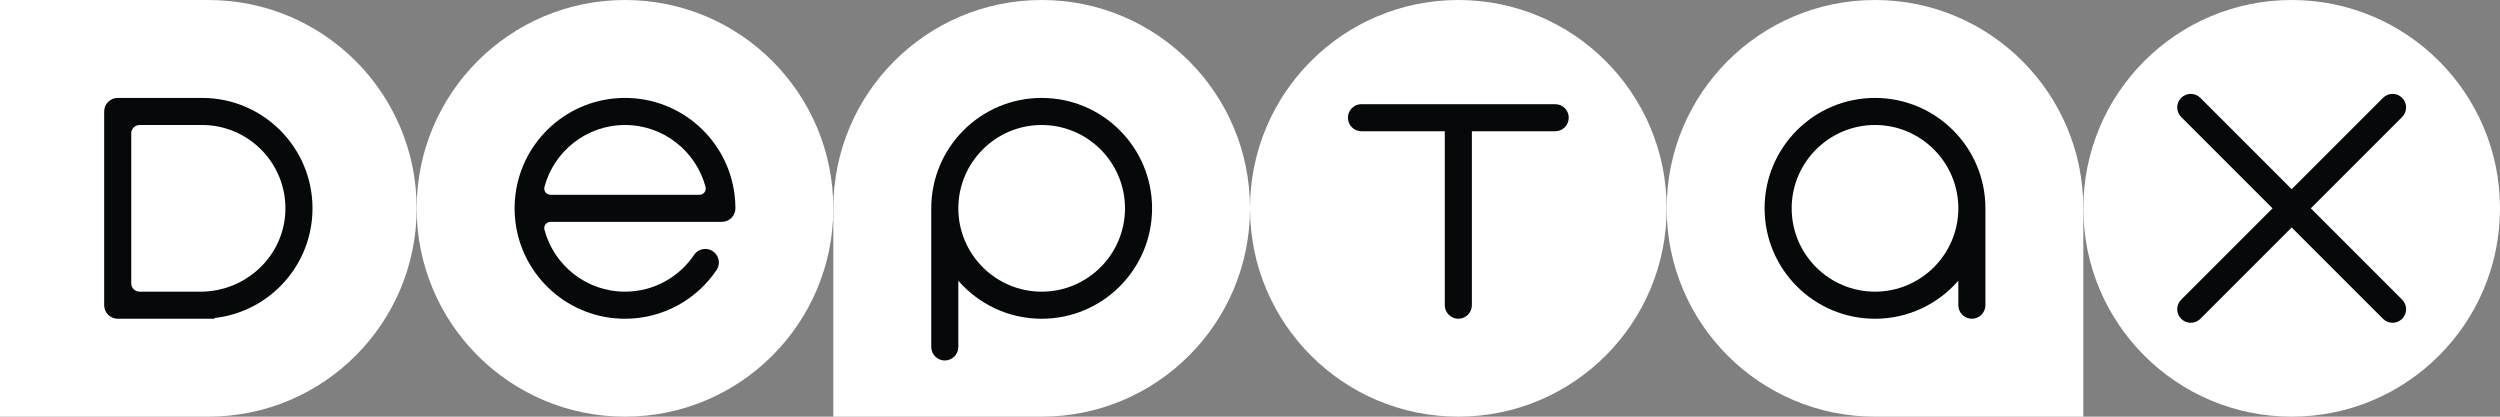
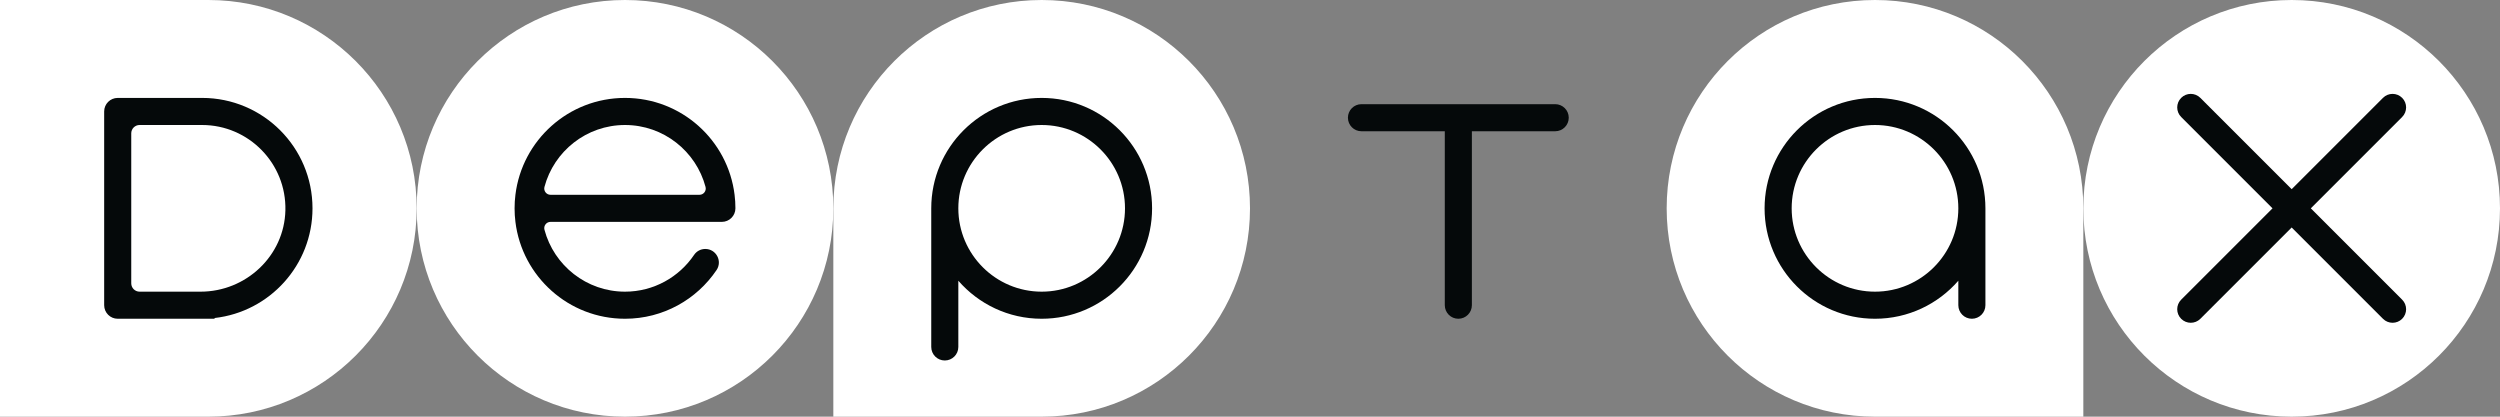
<svg xmlns="http://www.w3.org/2000/svg" width="2400" height="400" viewBox="0 0 2400 400" fill="none">
  <rect x="0" y="0" width="2400" height="400" fill="#808080" stroke="none" />
  <g clip-path="url(#clip0_2665_14312)">
    <path d="M200 0H0V400H200C310.46 400 400 310.46 400 200C400 89.54 310.46 0 200 0Z" fill="white" />
    <path d="M1000 0C889.54 0 800 89.54 800 200V400H1000C1110.46 400 1200 310.46 1200 200C1200 89.54 1110.46 0 1000 0Z" fill="white" />
    <path d="M600 400C710.457 400 800 310.457 800 200C800 89.543 710.457 0 600 0C489.543 0 400 89.543 400 200C400 310.457 489.543 400 600 400Z" fill="white" />
-     <path d="M1400 400C1510.46 400 1600 310.457 1600 200C1600 89.543 1510.46 0 1400 0C1289.54 0 1200 89.543 1200 200C1200 310.457 1289.54 400 1400 400Z" fill="white" />
    <path d="M1800 0C1689.54 0 1600 89.54 1600 200C1600 310.46 1689.54 400 1800 400H2000V200C2000 89.54 1910.46 0 1800 0Z" fill="white" />
    <path d="M2200 400C2310.46 400 2400 310.457 2400 200C2400 89.543 2310.46 0 2200 0C2089.54 0 2000 89.543 2000 200C2000 310.457 2089.54 400 2200 400Z" fill="white" />
    <path d="M300 200C300 141.49 252.59 94.05 194.09 94H113C105.82 94 100 99.82 100 107V293C100 300.18 105.82 306 113 306H206V305.3C258.89 299.34 300 254.48 300 200ZM192.5 280H134C129.58 280 126 276.42 126 272V128C126 123.58 129.58 120 134 120H194C238.75 120 275.03 156.92 273.98 201.91C272.96 245.59 236.2 280 192.51 280H192.5Z" fill="#05090A" />
    <path d="M693 213C700.14 213 706 207.15 706 200.01C706 195.6 705.74 191.26 705.2 187C698.8 134.6 654.14 94 600 94C545.86 94 501.2 134.6 494.8 187C494.26 191.26 494 195.6 494 200C494 204.4 494.26 208.74 494.8 213C501.2 265.4 545.86 306 600 306C636.58 306 668.85 287.46 687.89 259.26C693.71 250.64 687.49 239 677.09 239H677.07C672.8 239 668.77 241.08 666.38 244.62C652 265.94 627.6 280 600 280C562.98 280 531.77 254.75 522.68 220.56C521.67 216.75 524.54 213 528.49 213H678.94H693ZM528.49 187C524.54 187 521.67 183.25 522.68 179.44C531.77 145.25 562.98 120 600 120C637.02 120 668.23 145.25 677.32 179.44C678.33 183.25 675.46 187 671.51 187H528.49Z" fill="#05090A" />
    <path d="M1493 100H1307C1299.82 100 1294 105.82 1294 113C1294 120.18 1299.82 126 1307 126H1387V293C1387 300.18 1392.82 306 1400 306C1407.18 306 1413 300.18 1413 293V126H1493C1500.18 126 1506 120.18 1506 113C1506 105.82 1500.18 100 1493 100Z" fill="#05090A" />
    <path d="M1000 94C941.46 94 894 141.46 894 200C894 200.02 894 200.04 894 200.07V333.07C894 340.25 899.82 346.07 907 346.07C914.18 346.07 920 340.25 920 333.07V269.5C939.43 291.85 968.06 306 1000 306C1058.54 306 1106 258.54 1106 200C1106 141.46 1058.54 94 1000 94ZM1000 280C955.89 280 920 244.11 920 200C920 155.89 955.89 120 1000 120C1044.11 120 1080 155.89 1080 200C1080 244.11 1044.11 280 1000 280Z" fill="#05090A" />
    <path d="M1800 94C1741.46 94 1694 141.46 1694 200C1694 258.54 1741.46 306 1800 306C1831.94 306 1860.57 291.85 1880 269.5V293C1880 300.18 1885.82 306 1893 306C1900.18 306 1906 300.18 1906 293V200C1906 141.46 1858.54 94 1800 94ZM1800 280C1755.89 280 1720 244.11 1720 200C1720 155.89 1755.89 120 1800 120C1844.11 120 1880 155.89 1880 200C1880 244.11 1844.11 280 1800 280Z" fill="#05090A" />
    <path d="M2218.38 200L2306.06 112.32C2311.14 107.24 2311.14 99.01 2306.06 93.94C2300.98 88.86 2292.75 88.86 2287.68 93.94L2200 181.62L2112.32 93.94C2107.24 88.86 2099.01 88.86 2093.94 93.94C2088.86 99.02 2088.86 107.25 2093.94 112.32L2181.62 200L2093.94 287.68C2088.86 292.76 2088.86 300.99 2093.94 306.06C2099.02 311.14 2107.25 311.14 2112.32 306.06L2200 218.38L2287.68 306.06C2292.76 311.14 2300.99 311.14 2306.06 306.06C2311.14 300.98 2311.14 292.75 2306.06 287.68L2218.38 200Z" fill="#05090A" />
  </g>
  <defs>
    <clipPath id="clip0_2665_14312">
      <rect width="2400" height="400" fill="white" />
    </clipPath>
  </defs>
</svg>